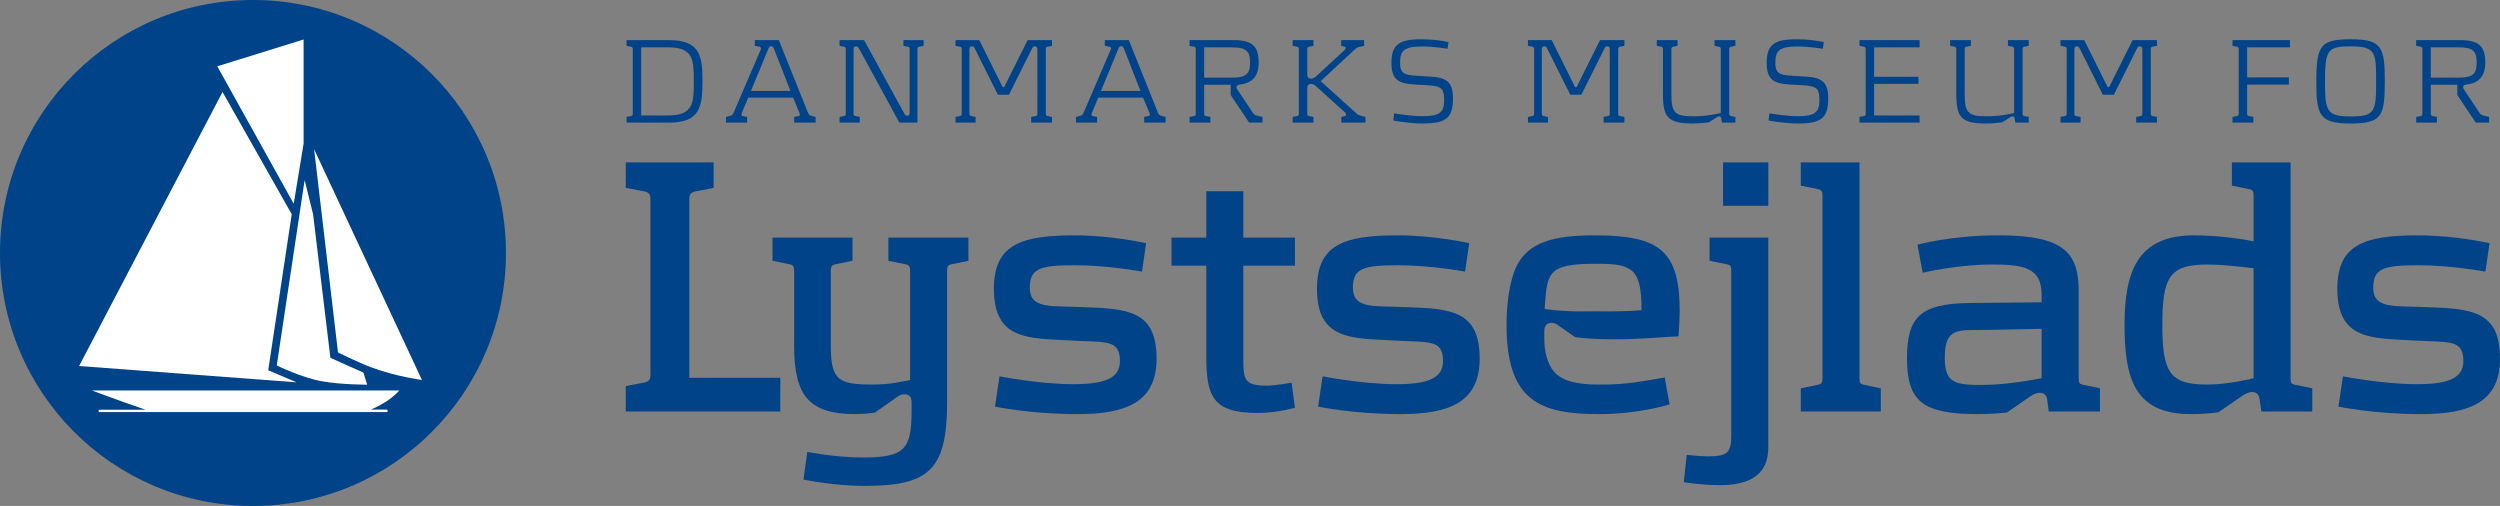
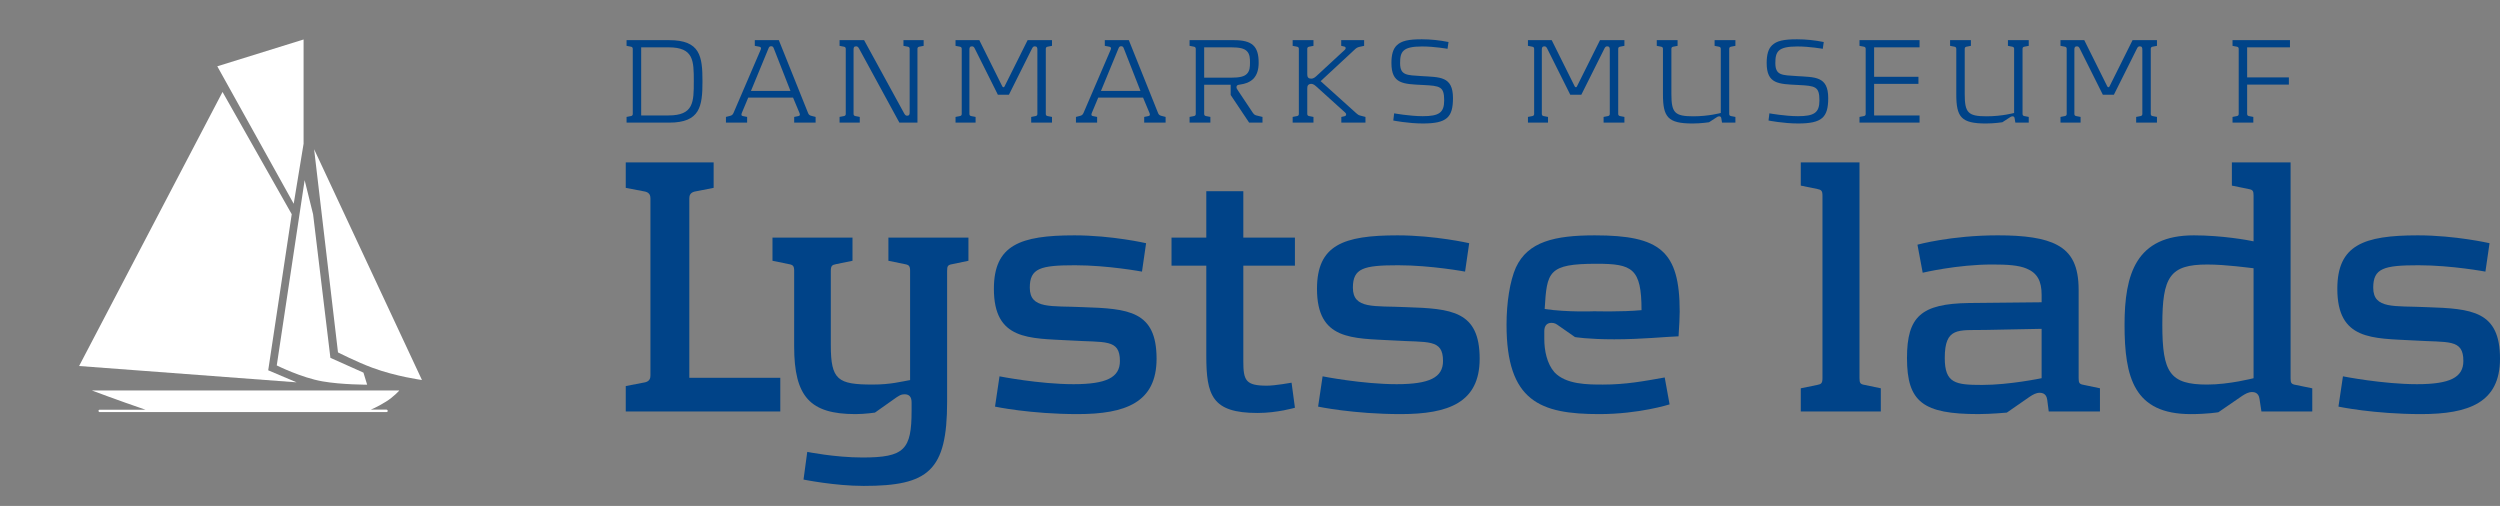
<svg xmlns="http://www.w3.org/2000/svg" version="1.1" id="Layer_1" x="0px" y="0px" width="282.796px" height="57.232px" viewBox="0 0 282.796 57.232" xml:space="preserve">
  <rect x="0" y="0" width="282.796" height="57.232" fill="#808080" stroke="none" />
  <path fill="#004388" d="M75.695,13.871h-4.819v-0.645l0.505-0.098c0.168-0.028,0.196-0.154,0.196-0.252v-7.34  c0-0.098-0.028-0.224-0.196-0.252l-0.505-0.098V4.542h4.819c3.502,0,3.768,1.806,3.768,4.65  C79.463,12.036,79.197,13.871,75.695,13.871 M75.625,5.354h-3.096v7.704h3.096c2.844,0,2.857-1.513,2.857-3.851  C78.482,6.853,78.469,5.354,75.625,5.354" />
  <path fill="#004388" d="M89.836,13.871v-0.645l0.419-0.084c0.127-0.028,0.225-0.042,0.225-0.182c0-0.056-0.014-0.098-0.056-0.21  l-0.714-1.708H84.64l-0.715,1.708c-0.042,0.112-0.056,0.154-0.056,0.21c0,0.14,0.098,0.154,0.224,0.182l0.421,0.084v0.645h-2.396  v-0.645l0.491-0.126c0.209-0.056,0.28-0.154,0.364-0.322l3.081-7.172c0.071-0.154,0.029-0.294-0.154-0.322l-0.518-0.098V4.542H88.1  l3.305,8.236c0.07,0.182,0.154,0.266,0.365,0.322l0.49,0.126v0.645H89.836z M87.566,5.564C87.482,5.34,87.44,5.228,87.23,5.228  s-0.252,0.126-0.336,0.336l-1.947,4.721h4.468L87.566,5.564z" />
  <path fill="#004388" d="M103.781,13.871h-2.045l-4.552-8.362C97.1,5.368,97.03,5.241,96.847,5.241c-0.266,0-0.294,0.154-0.294,0.379  v7.256c0,0.098,0.028,0.223,0.196,0.252l0.505,0.097v0.645H94.97v-0.645l0.505-0.097c0.168-0.029,0.196-0.154,0.196-0.252V5.536  c0-0.098-0.028-0.224-0.196-0.252L94.97,5.186V4.542h2.774l4.538,8.293c0.099,0.168,0.168,0.252,0.323,0.252  c0.266,0,0.294-0.154,0.294-0.379V5.536c0-0.098-0.028-0.224-0.197-0.252l-0.504-0.098V4.542h2.284v0.644l-0.505,0.098  c-0.168,0.028-0.196,0.154-0.196,0.252V13.871z" />
  <path fill="#004388" d="M116.647,13.871v-0.645l0.504-0.097c0.168-0.029,0.196-0.154,0.196-0.252V5.621  c0-0.225-0.042-0.379-0.294-0.379c-0.182,0-0.252,0.126-0.322,0.267l-2.605,5.211h-1.247l-2.606-5.211  c-0.069-0.141-0.14-0.267-0.322-0.267c-0.252,0-0.294,0.154-0.294,0.379v7.256c0,0.098,0.028,0.223,0.197,0.252l0.503,0.097v0.645  h-2.269v-0.645l0.505-0.097c0.168-0.029,0.196-0.154,0.196-0.252V5.536c0-0.098-0.028-0.224-0.196-0.252l-0.505-0.098V4.542h2.69  l2.591,5.211c0.042,0.07,0.07,0.112,0.14,0.112c0.071,0,0.098-0.042,0.126-0.098l2.606-5.225H119v0.644l-0.505,0.098  c-0.168,0.028-0.196,0.154-0.196,0.252v7.341c0,0.098,0.028,0.223,0.196,0.252L119,13.226v0.645H116.647z" />
  <path fill="#004388" d="M129.428,13.871v-0.645l0.419-0.084c0.127-0.028,0.225-0.042,0.225-0.182c0-0.056-0.014-0.098-0.056-0.21  l-0.714-1.708h-5.071l-0.715,1.708c-0.042,0.112-0.056,0.154-0.056,0.21c0,0.14,0.098,0.154,0.224,0.182l0.421,0.084v0.645h-2.396  v-0.645L122.2,13.1c0.209-0.056,0.28-0.154,0.364-0.322l3.081-7.172c0.071-0.154,0.029-0.294-0.154-0.322l-0.518-0.098V4.542h2.718  l3.305,8.236c0.07,0.182,0.154,0.266,0.365,0.322l0.49,0.126v0.645H129.428z M127.158,5.564c-0.084-0.224-0.126-0.336-0.336-0.336  s-0.252,0.126-0.336,0.336l-1.947,4.721h4.468L127.158,5.564z" />
  <path fill="#004388" d="M141.299,13.87l-2.087-3.124V9.584h-2.998v3.292c0,0.098,0.029,0.224,0.197,0.252l0.504,0.097v0.645h-2.353  v-0.645l0.504-0.097c0.168-0.028,0.196-0.154,0.196-0.252V5.535c0-0.098-0.028-0.224-0.196-0.252l-0.504-0.098V4.542h5.014  c2.06,0,2.802,0.673,2.802,2.55c0,0.77-0.182,1.358-0.561,1.778c-0.195,0.21-0.435,0.364-0.729,0.49  c-0.238,0.099-0.532,0.168-0.84,0.21c-0.112,0.015-0.21,0.029-0.266,0.071c-0.07,0.042-0.112,0.112-0.112,0.238  c0,0.097,0.055,0.181,0.126,0.294l1.736,2.605c0.183,0.252,0.281,0.252,0.561,0.323l0.518,0.125v0.645H141.299z M141.047,5.789  c-0.294-0.309-0.84-0.435-1.779-0.435h-3.054v3.432h3.054c0.939,0,1.485-0.126,1.779-0.434c0.336-0.336,0.35-0.827,0.35-1.275  C141.397,6.614,141.383,6.125,141.047,5.789" />
  <path fill="#004388" d="M147.974,9.626c-0.084,0.098-0.098,0.238-0.098,0.378v2.872c0,0.098,0.028,0.224,0.197,0.252l0.504,0.098  v0.644h-2.354v-0.644l0.505-0.098c0.168-0.028,0.195-0.154,0.195-0.252V5.535c0-0.097-0.027-0.223-0.195-0.252l-0.505-0.097V4.541  h2.354v0.646l-0.504,0.097c-0.169,0.029-0.197,0.155-0.197,0.252v2.859c0,0.139,0.014,0.279,0.098,0.378  c0.084,0.097,0.226,0.125,0.352,0.125c0.252,0,0.447-0.167,0.615-0.322l3.18-2.941c0.07-0.07,0.098-0.112,0.098-0.183  c0-0.139-0.084-0.168-0.195-0.195l-0.309-0.07V4.541h2.592v0.646l-0.519,0.112c-0.238,0.056-0.351,0.126-0.504,0.266l-3.895,3.614  l3.964,3.571c0.309,0.267,0.322,0.28,0.673,0.364l0.434,0.113v0.644h-2.731v-0.644l0.253-0.056c0.14-0.028,0.294-0.057,0.294-0.225  c0-0.097-0.07-0.168-0.126-0.223l-3.208-2.9c-0.183-0.154-0.363-0.337-0.615-0.337C148.2,9.485,148.058,9.527,147.974,9.626" />
  <path fill="#004388" d="M160.954,13.968c-1.681,0-3.348-0.336-3.348-0.336l0.098-0.812c0,0,1.767,0.322,3.236,0.322  c1.835,0,2.423-0.393,2.423-1.779c0-1.582-0.448-1.653-2.409-1.75c-2.213-0.113-3.558-0.099-3.558-2.48  c0-0.953,0.182-1.598,0.603-2.003c0.532-0.518,1.33-0.686,2.829-0.686c1.022,0,2.031,0.111,3.025,0.307l-0.111,0.771  c0,0-1.457-0.266-2.872-0.266c-2.228,0-2.493,0.602-2.493,1.891c0,1.415,0.8,1.344,2.396,1.457c2.074,0.139,3.586-0.015,3.586,2.493  C164.358,13.282,163.658,13.968,160.954,13.968" />
  <path fill="#004388" d="M181.396,13.871v-0.645l0.505-0.097c0.168-0.029,0.195-0.154,0.195-0.252V5.621  c0-0.225-0.042-0.379-0.294-0.379c-0.181,0-0.252,0.126-0.322,0.267l-2.604,5.211h-1.247l-2.605-5.211  c-0.069-0.141-0.141-0.267-0.321-0.267c-0.253,0-0.294,0.154-0.294,0.379v7.256c0,0.098,0.026,0.223,0.195,0.252l0.504,0.097v0.645  h-2.27v-0.645l0.505-0.097c0.168-0.029,0.196-0.154,0.196-0.252V5.536c0-0.098-0.028-0.224-0.196-0.252l-0.505-0.098V4.542h2.689  l2.593,5.211c0.042,0.07,0.069,0.112,0.139,0.112c0.071,0,0.099-0.042,0.126-0.098l2.605-5.225h2.761v0.644l-0.504,0.098  c-0.168,0.028-0.197,0.154-0.197,0.252v7.341c0,0.098,0.029,0.223,0.197,0.252l0.504,0.097v0.645H181.396z" />
  <path fill="#004388" d="M194.793,13.871l-0.084-0.49c-0.014-0.084-0.042-0.225-0.238-0.225c-0.098,0-0.182,0.043-0.266,0.099  l-0.883,0.574c0,0-0.896,0.14-1.863,0.14c-2.787,0-3.348-0.714-3.348-3.291V5.536c0-0.098-0.027-0.224-0.196-0.252l-0.504-0.098  V4.542h2.354v0.644l-0.505,0.098c-0.168,0.028-0.195,0.154-0.195,0.252v5.085c0,2.129,0.364,2.535,2.479,2.535  c1.766,0,3.109-0.378,3.109-0.378V5.536c0-0.098-0.028-0.224-0.196-0.252l-0.504-0.098V4.542h2.353v0.644l-0.504,0.098  c-0.168,0.028-0.196,0.154-0.196,0.252v7.341c0,0.098,0.028,0.223,0.196,0.252l0.504,0.097v0.645H194.793z" />
  <path fill="#004388" d="M203.401,13.968c-1.681,0-3.348-0.336-3.348-0.336l0.098-0.812c0,0,1.766,0.322,3.236,0.322  c1.835,0,2.423-0.393,2.423-1.779c0-1.582-0.448-1.653-2.409-1.75c-2.213-0.113-3.558-0.099-3.558-2.48  c0-0.953,0.182-1.598,0.602-2.003c0.532-0.518,1.331-0.686,2.83-0.686c1.022,0,2.031,0.111,3.025,0.307l-0.112,0.771  c0,0-1.456-0.266-2.871-0.266c-2.228,0-2.493,0.602-2.493,1.891c0,1.415,0.799,1.344,2.395,1.457  c2.074,0.139,3.586-0.015,3.586,2.493C206.804,13.282,206.104,13.968,203.401,13.968" />
  <path fill="#004388" d="M210.343,13.871v-0.645l0.504-0.097c0.168-0.029,0.196-0.154,0.196-0.252V5.536  c0-0.098-0.028-0.224-0.196-0.252l-0.504-0.098V4.542h6.794v0.812h-5.141v3.334h5.015v0.798h-5.015v3.573h5.141v0.812H210.343z" />
  <path fill="#004388" d="M227.974,13.871l-0.085-0.49c-0.014-0.084-0.042-0.225-0.237-0.225c-0.099,0-0.183,0.043-0.267,0.099  l-0.883,0.574c0,0-0.896,0.14-1.862,0.14c-2.788,0-3.348-0.714-3.348-3.291V5.536c0-0.098-0.028-0.224-0.196-0.252l-0.505-0.098  V4.542h2.354v0.644l-0.504,0.098c-0.168,0.028-0.195,0.154-0.195,0.252v5.085c0,2.129,0.363,2.535,2.479,2.535  c1.766,0,3.109-0.378,3.109-0.378V5.536c0-0.098-0.028-0.224-0.196-0.252l-0.504-0.098V4.542h2.354v0.644l-0.506,0.098  c-0.168,0.028-0.195,0.154-0.195,0.252v7.341c0,0.098,0.027,0.223,0.195,0.252l0.506,0.097v0.645H227.974z" />
  <path fill="#004388" d="M241.638,13.871v-0.645l0.504-0.097c0.169-0.029,0.196-0.154,0.196-0.252V5.621  c0-0.225-0.042-0.379-0.294-0.379c-0.181,0-0.252,0.126-0.322,0.267l-2.604,5.211h-1.247l-2.605-5.211  c-0.069-0.141-0.141-0.267-0.321-0.267c-0.253,0-0.296,0.154-0.296,0.379v7.256c0,0.098,0.028,0.223,0.196,0.252l0.505,0.097v0.645  h-2.27v-0.645l0.504-0.097c0.168-0.029,0.197-0.154,0.197-0.252V5.536c0-0.098-0.029-0.224-0.197-0.252l-0.504-0.098V4.542h2.689  l2.593,5.211c0.042,0.07,0.068,0.112,0.139,0.112c0.071,0,0.098-0.042,0.126-0.098l2.605-5.225h2.761v0.644l-0.505,0.098  c-0.168,0.028-0.196,0.154-0.196,0.252v7.341c0,0.098,0.028,0.223,0.196,0.252l0.505,0.097v0.645H241.638z" />
  <path fill="#004388" d="M254.193,5.354v3.404h4.721V9.57h-4.721v3.306c0,0.098,0.027,0.224,0.195,0.252l0.505,0.098v0.645h-2.353  v-0.645l0.504-0.098c0.169-0.028,0.195-0.154,0.195-0.252v-7.34c0-0.098-0.026-0.224-0.195-0.252l-0.504-0.098V4.542h6.498v0.812  H254.193z" />
-   <path fill="#004388" d="M265.913,13.969c-3.53,0-3.895-0.897-3.895-4.748c0-4.133,0.504-4.777,3.88-4.777  c3.529,0,3.866,0.868,3.866,4.777C269.764,13.128,269.427,13.969,265.913,13.969 M265.898,5.242c-2.604,0-2.898,0.393-2.898,3.979  c0,3.417,0.223,3.95,2.913,3.95c2.759,0,2.872-0.561,2.872-3.95C268.785,5.941,268.755,5.242,265.898,5.242" />
-   <path fill="#004388" d="M280.052,13.87l-2.087-3.124V9.584h-2.997v3.292c0,0.098,0.027,0.224,0.195,0.252l0.505,0.097v0.645h-2.353  v-0.645l0.504-0.097c0.169-0.028,0.195-0.154,0.195-0.252V5.535c0-0.098-0.026-0.224-0.195-0.252l-0.504-0.098V4.542h5.014  c2.06,0,2.802,0.673,2.802,2.55c0,0.77-0.183,1.358-0.56,1.778c-0.197,0.21-0.436,0.364-0.729,0.49  c-0.237,0.099-0.532,0.168-0.84,0.21c-0.112,0.015-0.211,0.029-0.266,0.071c-0.071,0.042-0.113,0.112-0.113,0.238  c0,0.097,0.057,0.181,0.126,0.294l1.738,2.605c0.181,0.252,0.279,0.252,0.56,0.323l0.519,0.125v0.645H280.052z M279.8,5.789  c-0.294-0.309-0.84-0.435-1.779-0.435h-3.053v3.432h3.053c0.939,0,1.485-0.126,1.779-0.434c0.336-0.336,0.352-0.827,0.352-1.275  C280.152,6.614,280.136,6.125,279.8,5.789" />
  <path fill="#004388" d="M70.784,46.547V43.67l2.2-0.424c0.507-0.127,0.592-0.465,0.592-0.761V22.434  c0-0.297-0.085-0.635-0.592-0.762l-2.2-0.423v-2.876h9.941v2.876l-2.157,0.423c-0.508,0.127-0.593,0.465-0.593,0.762v20.305h10.291  v3.808H70.784z" />
  <path fill="#004388" d="M89.835,30.641c0-0.55-0.127-0.678-0.592-0.762l-1.861-0.381v-2.623h9.052v2.623l-1.861,0.381  c-0.466,0.084-0.592,0.212-0.592,0.762v8.418c0,3.936,0.803,4.441,4.737,4.441c2.073,0,3.216-0.338,4.231-0.506V30.641  c0-0.55-0.127-0.678-0.593-0.762l-1.861-0.381v-2.623h9.053v2.623l-1.819,0.381c-0.508,0.084-0.592,0.212-0.592,0.762v14.807  c0,7.825-2.116,9.518-9.434,9.518c-3.299,0-6.81-0.719-6.81-0.719l0.423-3.131c0,0,3.13,0.635,6.26,0.635  c4.738,0,5.542-0.889,5.542-5.289v-0.93c0-0.635-0.254-0.931-0.804-0.931c-0.423,0-0.592,0.169-0.888,0.338l-2.454,1.735  c0,0-1.142,0.169-2.2,0.169c-5.118,0-6.937-1.946-6.937-7.657V30.641z" />
  <path fill="#004388" d="M121.903,46.842c-5.372,0-9.349-0.846-9.349-0.846l0.508-3.426c0,0,4.484,0.888,8.376,0.888  c3.722,0,5.245-0.762,5.245-2.623c0-2.538-1.692-2.073-5.626-2.325c-4.653-0.254-8.63,0-8.63-5.838c0-4.95,2.962-6.05,9.095-6.05  c4.273,0,8.122,0.888,8.122,0.888l-0.465,3.214c0,0-3.849-0.719-7.572-0.719c-3.934,0-5.119,0.338-5.119,2.538  c0,2.453,2.412,2.03,6.007,2.2c5.161,0.169,8.334,0.423,8.334,5.838C130.829,45.531,127.318,46.842,121.903,46.842" />
  <path fill="#004388" d="M142.25,46.715c-5.161,0-5.796-1.988-5.796-6.514V30.049h-3.934v-3.174h3.934V21.63h4.188v5.245h5.838v3.174  h-5.838v10.786c0,2.2,0.254,2.792,2.665,2.792c0.932,0,2.793-0.338,2.793-0.338l0.381,2.834  C146.48,46.123,144.491,46.715,142.25,46.715" />
  <path fill="#004388" d="M158.452,46.842c-5.373,0-9.35-0.846-9.35-0.846l0.508-3.426c0,0,4.483,0.888,8.376,0.888  c3.723,0,5.246-0.762,5.246-2.623c0-2.538-1.693-2.073-5.627-2.325c-4.653-0.254-8.629,0-8.629-5.838c0-4.95,2.961-6.05,9.095-6.05  c4.271,0,8.122,0.888,8.122,0.888l-0.466,3.214c0,0-3.85-0.719-7.572-0.719c-3.935,0-5.118,0.338-5.118,2.538  c0,2.453,2.411,2.03,6.007,2.2c5.161,0.169,8.333,0.423,8.333,5.838C167.376,45.531,163.867,46.842,158.452,46.842" />
  <path fill="#004388" d="M189.875,38.044c-1.396,0.042-4.104,0.338-7.275,0.338c-3.005,0-4.441-0.253-4.441-0.253l-1.82-1.27  c-0.296-0.211-0.465-0.338-0.846-0.338c-0.55,0-0.805,0.381-0.805,0.93v0.889c0,1.311,0.297,2.792,1.144,3.766  c1.311,1.396,3.764,1.396,5.499,1.396c2.58,0,4.61-0.382,6.979-0.804l0.551,3.045c0,0-3.427,1.1-7.953,1.1  c-6.684,0-10.491-1.438-10.491-10.109c0-2.496,0.38-4.949,1.057-6.473c1.354-2.919,4.358-3.638,8.927-3.638  c7.402,0,9.603,1.777,9.603,8.63C190.002,35.971,189.96,36.648,189.875,38.044 M180.612,29.837c-5.5,0-5.627,0.888-5.881,5.118  c2.581,0.381,5.626,0.254,5.626,0.254s3.089,0.085,5.33-0.126C185.687,30.345,184.63,29.837,180.612,29.837" />
-   <path fill="#004388" d="M194.57,54.879c-2.116,0-4.104-0.338-4.104-0.338l0.338-3.088c0,0,1.438,0.169,2.411,0.169  c2.199,0,2.623-0.423,2.623-2.368V30.641c0-0.551-0.085-0.678-0.593-0.762l-1.861-0.381v-2.623h6.642v23.689  C200.026,52.639,199.18,54.879,194.57,54.879 M194.909,18.373h5.118v4.907h-5.118V18.373z" />
  <path fill="#004388" d="M203.702,46.547v-2.623l1.862-0.381c0.464-0.084,0.591-0.212,0.591-0.762V22.137  c0-0.549-0.127-0.676-0.591-0.761l-1.862-0.381v-2.622h6.642v24.408c0,0.55,0.085,0.678,0.593,0.762l1.818,0.381v2.623H203.702z" />
  <path fill="#004388" d="M231.749,46.547l-0.169-1.312c-0.043-0.297-0.17-0.804-0.848-0.804c-0.423,0-0.761,0.211-1.1,0.423  l-2.622,1.819c0,0-1.82,0.168-3.215,0.168c-6.261,0-8.08-1.354-8.08-6.344c0-4.697,1.607-6.135,6.979-6.22l8.25-0.084v-0.847  c0-1.523-0.467-2.453-1.693-2.961c-0.887-0.381-2.157-0.465-3.892-0.465c-3.977,0-7.868,0.931-7.868,0.931l-0.593-3.173  c0,0,3.808-1.057,9.096-1.057c3.004,0,5.246,0.295,6.727,1.099c1.649,0.889,2.411,2.411,2.411,5.077v9.982  c0,0.551,0.084,0.676,0.592,0.762l1.819,0.381v2.623H231.749z M230.945,37.197l-6.473,0.127c-2.962,0.042-4.483-0.338-4.483,3.174  c0,2.875,1.226,3.045,4.229,3.045c3.088,0,6.727-0.762,6.727-0.762V37.197z" />
  <path fill="#004388" d="M255.809,46.547l-0.212-1.397c-0.042-0.295-0.169-0.803-0.846-0.803c-0.424,0-0.762,0.212-1.101,0.423  l-2.707,1.861c0,0-1.227,0.212-3.13,0.212c-6.431,0-7.487-4.146-7.487-10.111c0-5.753,1.311-10.11,7.825-10.11  c3.215,0,6.218,0.55,6.769,0.677v-5.161c0-0.55-0.084-0.677-0.593-0.761l-1.86-0.381v-2.623h6.641v24.409  c0,0.549,0.085,0.676,0.593,0.762l1.86,0.381v2.623H255.809z M254.92,30.345c-0.466-0.042-3.087-0.423-5.245-0.423  c-4.231,0-5.076,1.396-5.076,6.81c0,5.415,0.845,6.769,5.076,6.769c2.496,0,5.245-0.719,5.245-0.719V30.345z" />
  <path fill="#004388" d="M273.871,46.842c-5.372,0-9.349-0.846-9.349-0.846l0.508-3.426c0,0,4.483,0.888,8.376,0.888  c3.723,0,5.246-0.762,5.246-2.623c0-2.538-1.693-2.073-5.627-2.325c-4.653-0.254-8.63,0-8.63-5.838c0-4.95,2.962-6.05,9.096-6.05  c4.271,0,8.122,0.888,8.122,0.888l-0.466,3.214c0,0-3.85-0.719-7.572-0.719c-3.935,0-5.119,0.338-5.119,2.538  c0,2.453,2.412,2.03,6.008,2.2c5.161,0.169,8.333,0.423,8.333,5.838C282.796,45.531,279.286,46.842,273.871,46.842" />
-   <path fill="#004388" d="M57.232,28.616c0,15.804-12.812,28.617-28.616,28.617C12.811,57.232,0,44.42,0,28.616S12.811,0,28.616,0  C44.42,0,57.232,12.812,57.232,28.616" />
  <polygon fill="#FFFFFF" points="34.341,4.466 34.341,16.256 33.224,23.049 24.58,7.5 " />
  <polygon fill="#FFFFFF" points="25.173,10.402 33,24.231 30.34,41.887 33.55,43.249 8.947,41.402 " />
  <path fill="#FFFFFF" d="M34.46,20.378l-3.153,20.958c0,0,2.77,1.385,5.167,1.803c2.201,0.385,5.057,0.375,5.057,0.375l-0.418-1.363  l-3.738-1.672l-1.959-16.242L34.46,20.378z" />
  <path fill="#FFFFFF" d="M35.532,16.882l12.199,26.103c0,0-2.911-0.387-5.607-1.385c-1.78-0.66-3.891-1.737-3.891-1.737  L35.532,16.882z" />
  <path fill="#FFFFFF" d="M41.936,46.334c0,0,0.613-0.211,1.739-0.908c0.785-0.485,1.541-1.271,1.484-1.254H10.399  c0,0,2.968,1.121,6.068,2.178h-5.208c0,0-0.118-0.004-0.118,0.117s0.099,0.144,0.099,0.144h32.47c0.087,0,0.149-0.036,0.149-0.129  c0-0.075-0.061-0.147-0.155-0.147H41.936z" />
</svg>